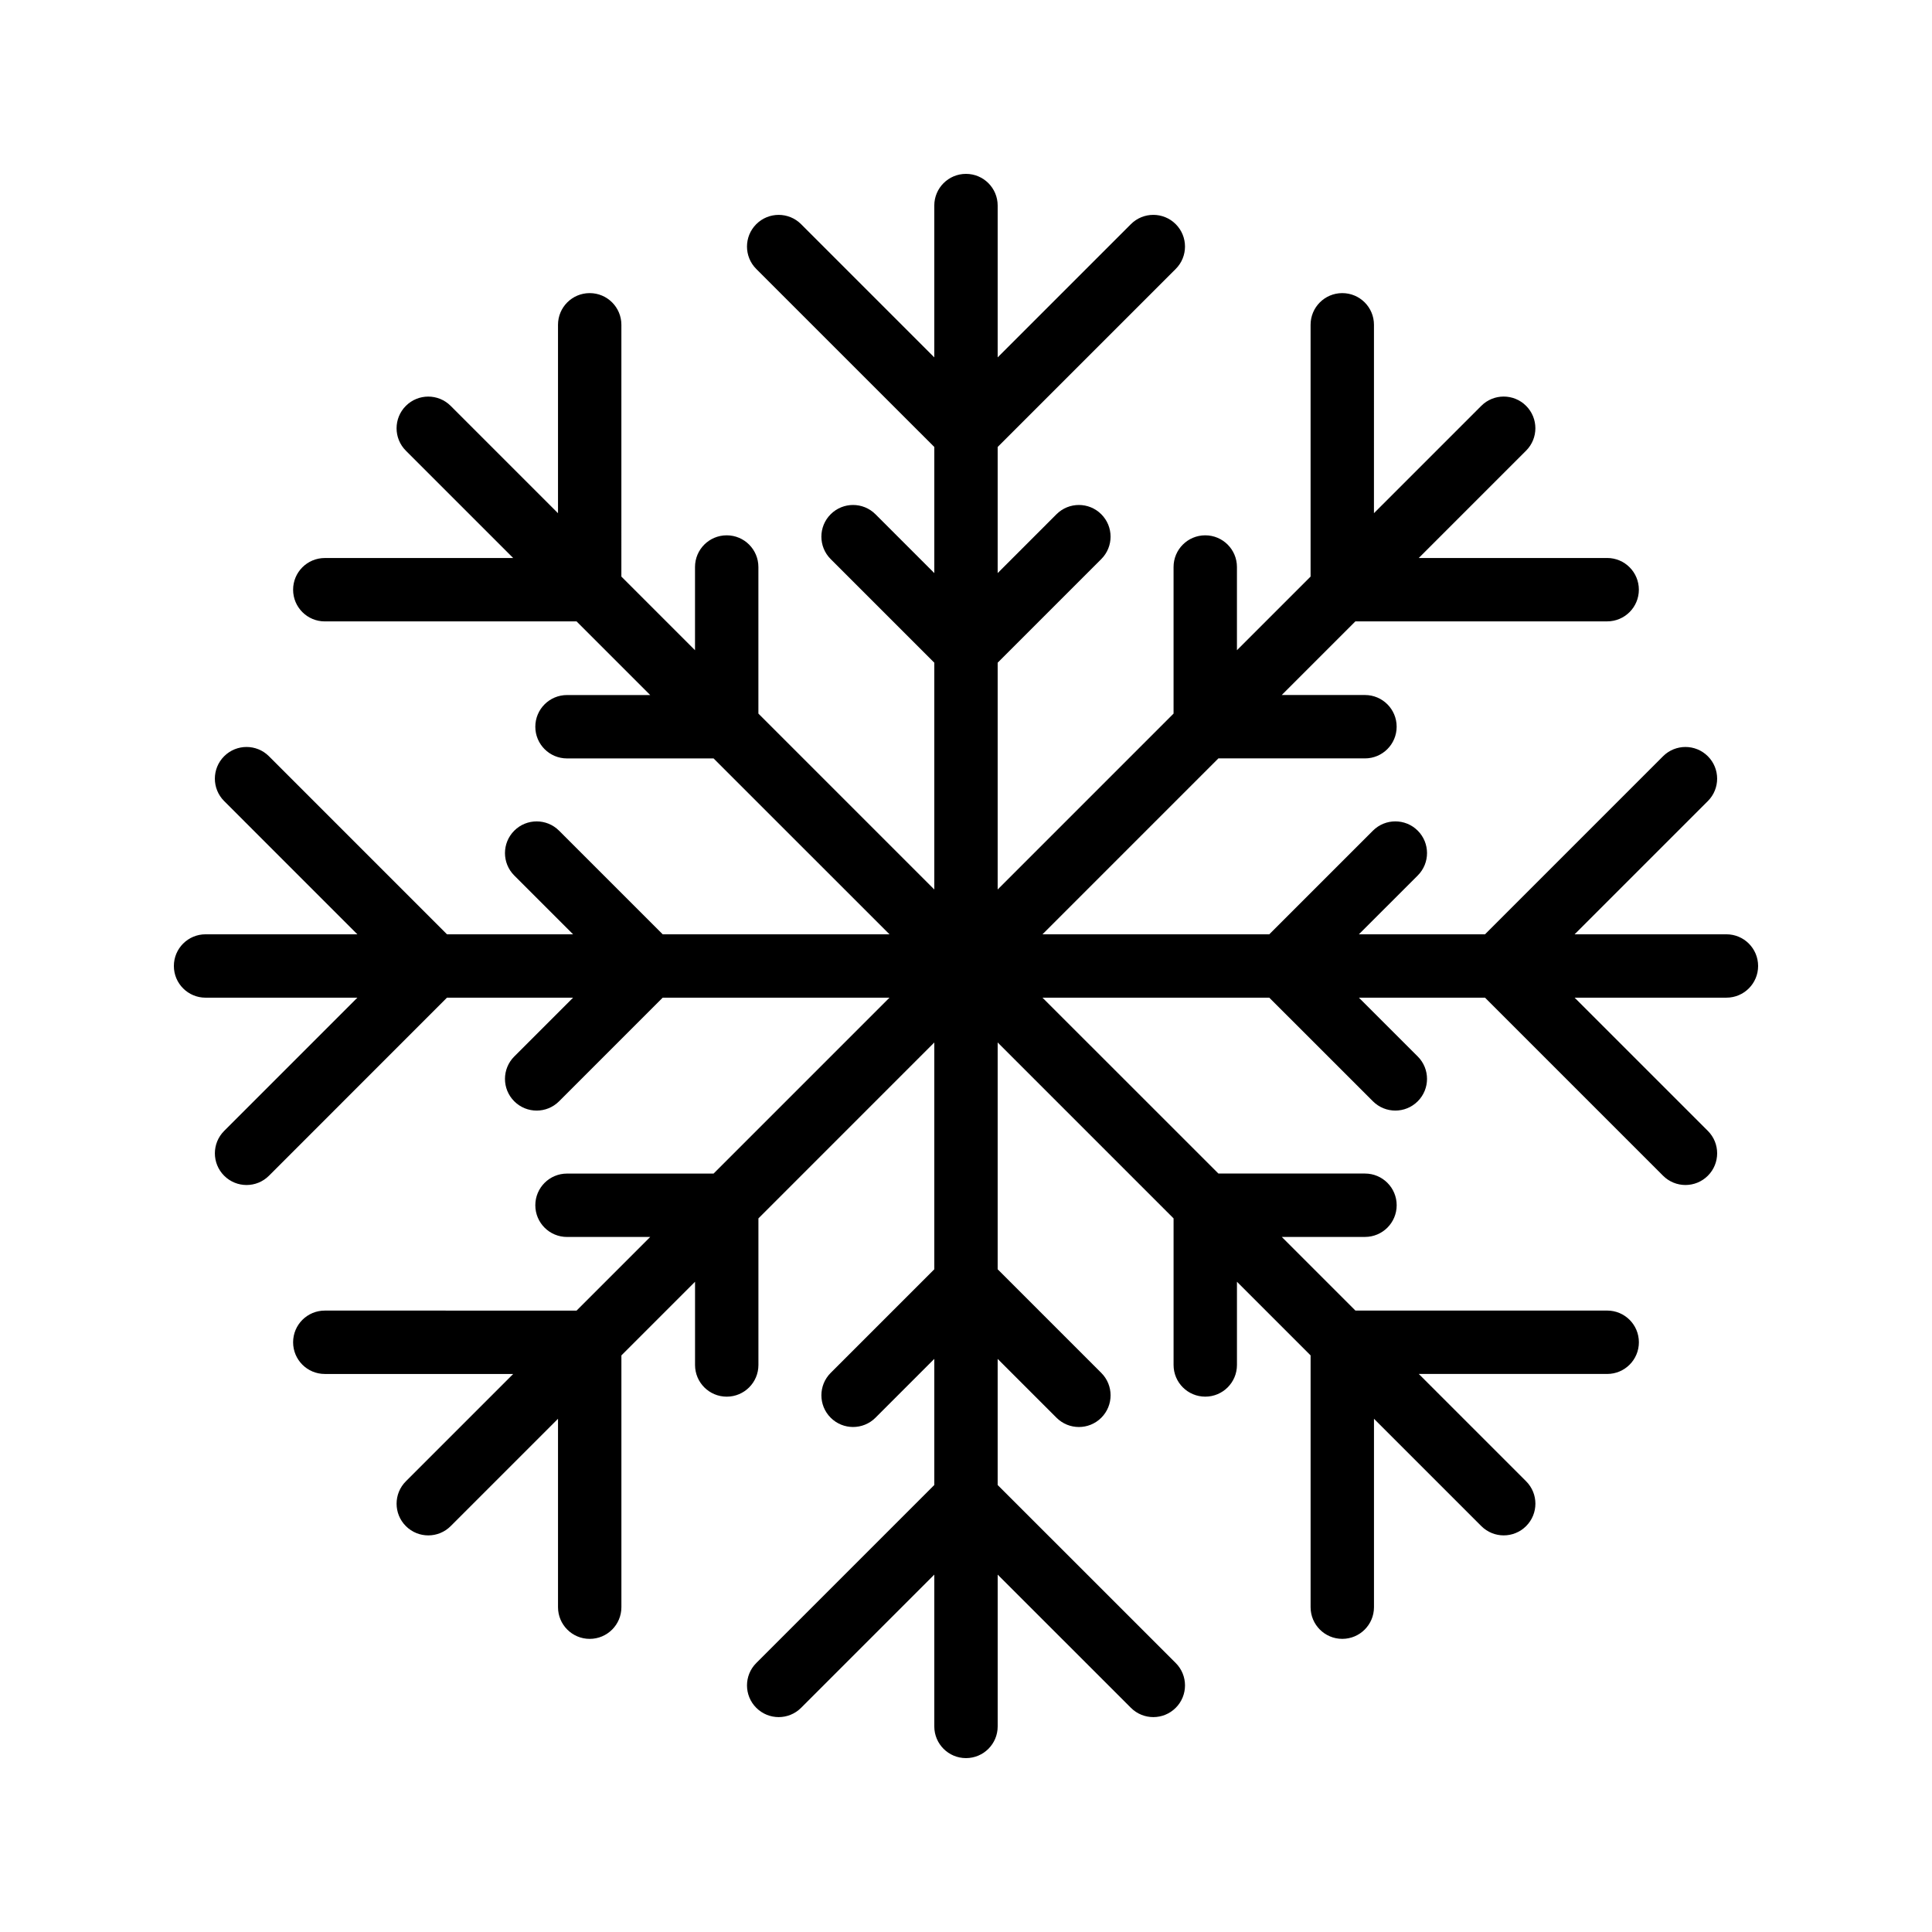
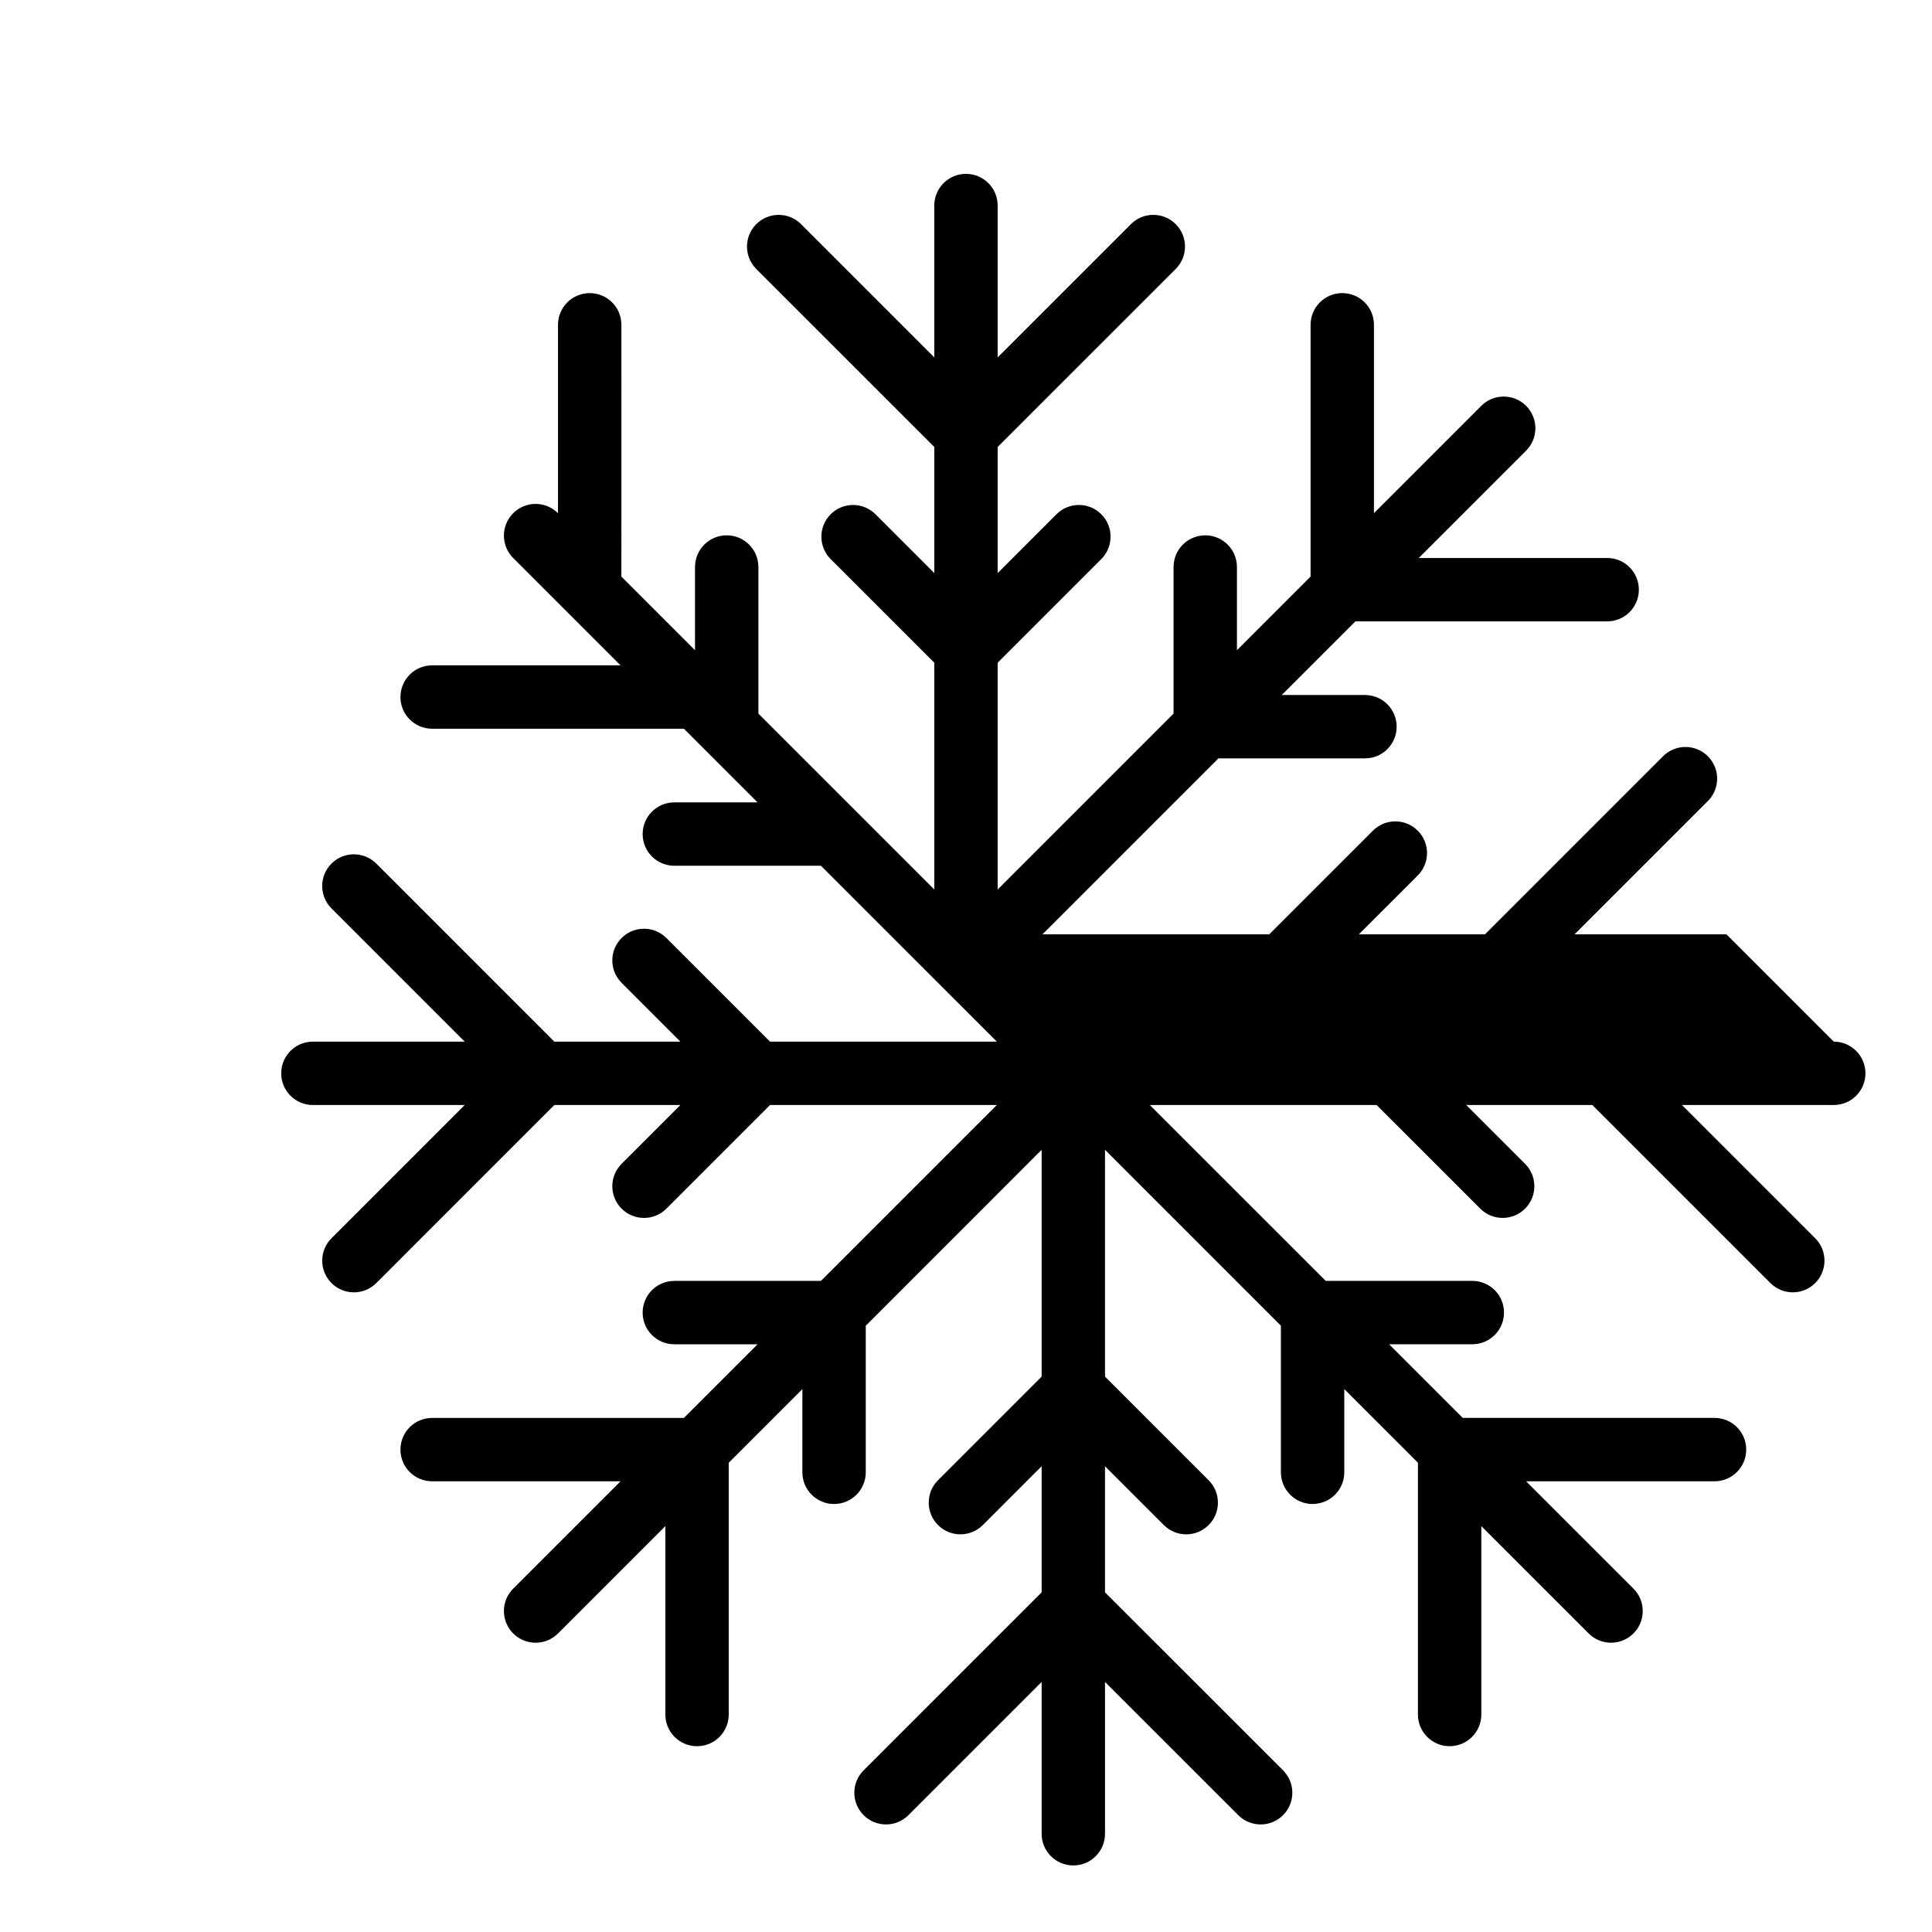
<svg xmlns="http://www.w3.org/2000/svg" fill="#000000" width="800px" height="800px" version="1.1" viewBox="144 144 512 512">
-   <path d="m601.52 391.6h-40.23l35.309-35.309c3.281-3.281 3.281-8.594 0-11.875s-8.594-3.281-11.875 0l-47.18 47.184h-33.422l15.594-15.59c3.281-3.281 3.281-8.594 0-11.875s-8.594-3.281-11.875 0l-27.469 27.465h-60.105l46.617-46.617h38.844c4.641 0 8.398-3.754 8.398-8.398 0-4.641-3.754-8.398-8.398-8.398h-22.051l19.516-19.516h66.723c4.641 0 8.398-3.754 8.398-8.398 0-4.641-3.754-8.398-8.398-8.398h-49.93l28.445-28.445c3.281-3.281 3.281-8.594 0-11.875s-8.594-3.281-11.875 0l-28.445 28.445 0.004-49.922c0-4.641-3.754-8.398-8.398-8.398-4.641 0-8.398 3.754-8.398 8.398v66.723l-19.516 19.516v-22.051c0-4.641-3.754-8.398-8.398-8.398-4.641 0-8.398 3.754-8.398 8.398v38.844l-46.613 46.617v-60.105l27.461-27.461c3.281-3.281 3.281-8.594 0-11.875s-8.594-3.281-11.875 0l-15.586 15.59v-33.422l47.184-47.176c3.281-3.281 3.281-8.594 0-11.875s-8.594-3.281-11.875 0l-35.309 35.305v-40.23c0-4.641-3.754-8.398-8.398-8.398-4.641 0-8.398 3.754-8.398 8.398v40.23l-35.301-35.301c-3.281-3.281-8.594-3.281-11.875 0s-3.281 8.594 0 11.875l47.18 47.172v33.422l-15.59-15.59c-3.281-3.281-8.594-3.281-11.875 0s-3.281 8.594 0 11.875l27.465 27.461v60.105l-46.617-46.617v-38.844c0-4.641-3.754-8.398-8.398-8.398-4.641 0-8.398 3.754-8.398 8.398v22.051l-19.516-19.516 0.004-66.723c0-4.641-3.754-8.398-8.398-8.398-4.641 0-8.398 3.754-8.398 8.398v49.93l-28.445-28.445c-3.281-3.281-8.594-3.281-11.875 0s-3.281 8.594 0 11.875l28.445 28.445h-49.926c-4.641 0-8.398 3.754-8.398 8.398 0 4.641 3.754 8.398 8.398 8.398h66.723l19.516 19.516h-22.051c-4.641 0-8.398 3.754-8.398 8.398 0 4.641 3.754 8.398 8.398 8.398h38.844l46.617 46.609h-60.105l-27.461-27.461c-3.281-3.281-8.594-3.281-11.875 0s-3.281 8.594 0 11.875l15.59 15.586h-33.422l-47.176-47.184c-3.281-3.281-8.594-3.281-11.875 0s-3.281 8.594 0 11.875l35.305 35.309h-40.23c-4.641 0-8.398 3.754-8.398 8.398 0 4.641 3.754 8.398 8.398 8.398h40.23l-35.301 35.309c-3.281 3.281-3.281 8.594 0 11.875 1.641 1.641 3.789 2.461 5.938 2.461s4.297-0.82 5.938-2.461l47.172-47.188h33.422l-15.59 15.59c-3.281 3.281-3.281 8.594 0 11.875 1.641 1.641 3.789 2.461 5.938 2.461 2.148 0 4.297-0.82 5.938-2.461l27.461-27.465h60.105l-46.617 46.617h-38.844c-4.641 0-8.398 3.754-8.398 8.398 0 4.641 3.754 8.398 8.398 8.398h22.051l-19.516 19.516-66.723-0.004c-4.641 0-8.398 3.754-8.398 8.398 0 4.641 3.754 8.398 8.398 8.398h49.93l-28.445 28.445c-3.281 3.281-3.281 8.594 0 11.875 1.641 1.641 3.789 2.461 5.938 2.461s4.297-0.82 5.938-2.461l28.445-28.445v49.93c0 4.641 3.754 8.398 8.398 8.398 4.641 0 8.398-3.754 8.398-8.398v-66.723l19.516-19.516v22.051c0 4.641 3.754 8.398 8.398 8.398 4.641 0 8.398-3.754 8.398-8.398v-38.844l46.609-46.621v60.105l-27.461 27.461c-3.281 3.281-3.281 8.594 0 11.875s8.594 3.281 11.875 0l15.586-15.59v33.422l-47.176 47.176c-3.281 3.281-3.281 8.594 0 11.875 1.641 1.641 3.789 2.461 5.938 2.461 2.148 0 4.297-0.82 5.938-2.461l35.301-35.301v40.23c0 4.641 3.754 8.398 8.398 8.398 4.641 0 8.398-3.754 8.398-8.398v-40.23l35.309 35.301c3.281 3.281 8.594 3.281 11.875 0s3.281-8.594 0-11.875l-47.188-47.172v-33.422l15.59 15.59c1.641 1.641 3.789 2.461 5.938 2.461s4.297-0.82 5.938-2.461c3.281-3.281 3.281-8.594 0-11.875l-27.465-27.465v-60.105l46.617 46.617v38.844c0 4.641 3.754 8.398 8.398 8.398 4.641 0 8.398-3.754 8.398-8.398v-22.051l19.516 19.516v66.723c0 4.641 3.754 8.398 8.398 8.398 4.641 0 8.398-3.754 8.398-8.398v-49.93l28.445 28.445c1.641 1.641 3.789 2.461 5.938 2.461 2.148 0 4.297-0.82 5.938-2.461 3.281-3.281 3.281-8.594 0-11.875l-28.445-28.445h49.93c4.641 0 8.398-3.754 8.398-8.398 0-4.641-3.754-8.398-8.398-8.398h-66.723l-19.516-19.516h22.051c4.641 0 8.398-3.754 8.398-8.398 0-4.641-3.754-8.398-8.398-8.398h-38.844l-46.625-46.609h60.105l27.469 27.461c1.641 1.641 3.789 2.461 5.938 2.461s4.297-0.82 5.938-2.461c3.281-3.281 3.281-8.594 0-11.875l-15.594-15.586h33.422l47.184 47.184c1.641 1.641 3.789 2.461 5.938 2.461 2.148 0 4.297-0.82 5.938-2.461 3.281-3.281 3.281-8.594 0-11.875l-35.312-35.309h40.23c4.641 0 8.398-3.754 8.398-8.398-0.004-4.641-3.758-8.395-8.398-8.395z" />
+   <path d="m601.52 391.6h-40.23l35.309-35.309c3.281-3.281 3.281-8.594 0-11.875s-8.594-3.281-11.875 0l-47.18 47.184h-33.422l15.594-15.59c3.281-3.281 3.281-8.594 0-11.875s-8.594-3.281-11.875 0l-27.469 27.465h-60.105l46.617-46.617h38.844c4.641 0 8.398-3.754 8.398-8.398 0-4.641-3.754-8.398-8.398-8.398h-22.051l19.516-19.516h66.723c4.641 0 8.398-3.754 8.398-8.398 0-4.641-3.754-8.398-8.398-8.398h-49.93l28.445-28.445c3.281-3.281 3.281-8.594 0-11.875s-8.594-3.281-11.875 0l-28.445 28.445 0.004-49.922c0-4.641-3.754-8.398-8.398-8.398-4.641 0-8.398 3.754-8.398 8.398v66.723l-19.516 19.516v-22.051c0-4.641-3.754-8.398-8.398-8.398-4.641 0-8.398 3.754-8.398 8.398v38.844l-46.613 46.617v-60.105l27.461-27.461c3.281-3.281 3.281-8.594 0-11.875s-8.594-3.281-11.875 0l-15.586 15.59v-33.422l47.184-47.176c3.281-3.281 3.281-8.594 0-11.875s-8.594-3.281-11.875 0l-35.309 35.305v-40.23c0-4.641-3.754-8.398-8.398-8.398-4.641 0-8.398 3.754-8.398 8.398v40.23l-35.301-35.301c-3.281-3.281-8.594-3.281-11.875 0s-3.281 8.594 0 11.875l47.18 47.172v33.422l-15.59-15.59c-3.281-3.281-8.594-3.281-11.875 0s-3.281 8.594 0 11.875l27.465 27.461v60.105l-46.617-46.617v-38.844c0-4.641-3.754-8.398-8.398-8.398-4.641 0-8.398 3.754-8.398 8.398v22.051l-19.516-19.516 0.004-66.723c0-4.641-3.754-8.398-8.398-8.398-4.641 0-8.398 3.754-8.398 8.398v49.93c-3.281-3.281-8.594-3.281-11.875 0s-3.281 8.594 0 11.875l28.445 28.445h-49.926c-4.641 0-8.398 3.754-8.398 8.398 0 4.641 3.754 8.398 8.398 8.398h66.723l19.516 19.516h-22.051c-4.641 0-8.398 3.754-8.398 8.398 0 4.641 3.754 8.398 8.398 8.398h38.844l46.617 46.609h-60.105l-27.461-27.461c-3.281-3.281-8.594-3.281-11.875 0s-3.281 8.594 0 11.875l15.59 15.586h-33.422l-47.176-47.184c-3.281-3.281-8.594-3.281-11.875 0s-3.281 8.594 0 11.875l35.305 35.309h-40.23c-4.641 0-8.398 3.754-8.398 8.398 0 4.641 3.754 8.398 8.398 8.398h40.23l-35.301 35.309c-3.281 3.281-3.281 8.594 0 11.875 1.641 1.641 3.789 2.461 5.938 2.461s4.297-0.82 5.938-2.461l47.172-47.188h33.422l-15.59 15.59c-3.281 3.281-3.281 8.594 0 11.875 1.641 1.641 3.789 2.461 5.938 2.461 2.148 0 4.297-0.82 5.938-2.461l27.461-27.465h60.105l-46.617 46.617h-38.844c-4.641 0-8.398 3.754-8.398 8.398 0 4.641 3.754 8.398 8.398 8.398h22.051l-19.516 19.516-66.723-0.004c-4.641 0-8.398 3.754-8.398 8.398 0 4.641 3.754 8.398 8.398 8.398h49.93l-28.445 28.445c-3.281 3.281-3.281 8.594 0 11.875 1.641 1.641 3.789 2.461 5.938 2.461s4.297-0.82 5.938-2.461l28.445-28.445v49.93c0 4.641 3.754 8.398 8.398 8.398 4.641 0 8.398-3.754 8.398-8.398v-66.723l19.516-19.516v22.051c0 4.641 3.754 8.398 8.398 8.398 4.641 0 8.398-3.754 8.398-8.398v-38.844l46.609-46.621v60.105l-27.461 27.461c-3.281 3.281-3.281 8.594 0 11.875s8.594 3.281 11.875 0l15.586-15.59v33.422l-47.176 47.176c-3.281 3.281-3.281 8.594 0 11.875 1.641 1.641 3.789 2.461 5.938 2.461 2.148 0 4.297-0.82 5.938-2.461l35.301-35.301v40.23c0 4.641 3.754 8.398 8.398 8.398 4.641 0 8.398-3.754 8.398-8.398v-40.23l35.309 35.301c3.281 3.281 8.594 3.281 11.875 0s3.281-8.594 0-11.875l-47.188-47.172v-33.422l15.59 15.59c1.641 1.641 3.789 2.461 5.938 2.461s4.297-0.82 5.938-2.461c3.281-3.281 3.281-8.594 0-11.875l-27.465-27.465v-60.105l46.617 46.617v38.844c0 4.641 3.754 8.398 8.398 8.398 4.641 0 8.398-3.754 8.398-8.398v-22.051l19.516 19.516v66.723c0 4.641 3.754 8.398 8.398 8.398 4.641 0 8.398-3.754 8.398-8.398v-49.93l28.445 28.445c1.641 1.641 3.789 2.461 5.938 2.461 2.148 0 4.297-0.82 5.938-2.461 3.281-3.281 3.281-8.594 0-11.875l-28.445-28.445h49.93c4.641 0 8.398-3.754 8.398-8.398 0-4.641-3.754-8.398-8.398-8.398h-66.723l-19.516-19.516h22.051c4.641 0 8.398-3.754 8.398-8.398 0-4.641-3.754-8.398-8.398-8.398h-38.844l-46.625-46.609h60.105l27.469 27.461c1.641 1.641 3.789 2.461 5.938 2.461s4.297-0.82 5.938-2.461c3.281-3.281 3.281-8.594 0-11.875l-15.594-15.586h33.422l47.184 47.184c1.641 1.641 3.789 2.461 5.938 2.461 2.148 0 4.297-0.82 5.938-2.461 3.281-3.281 3.281-8.594 0-11.875l-35.312-35.309h40.23c4.641 0 8.398-3.754 8.398-8.398-0.004-4.641-3.758-8.395-8.398-8.395z" />
</svg>